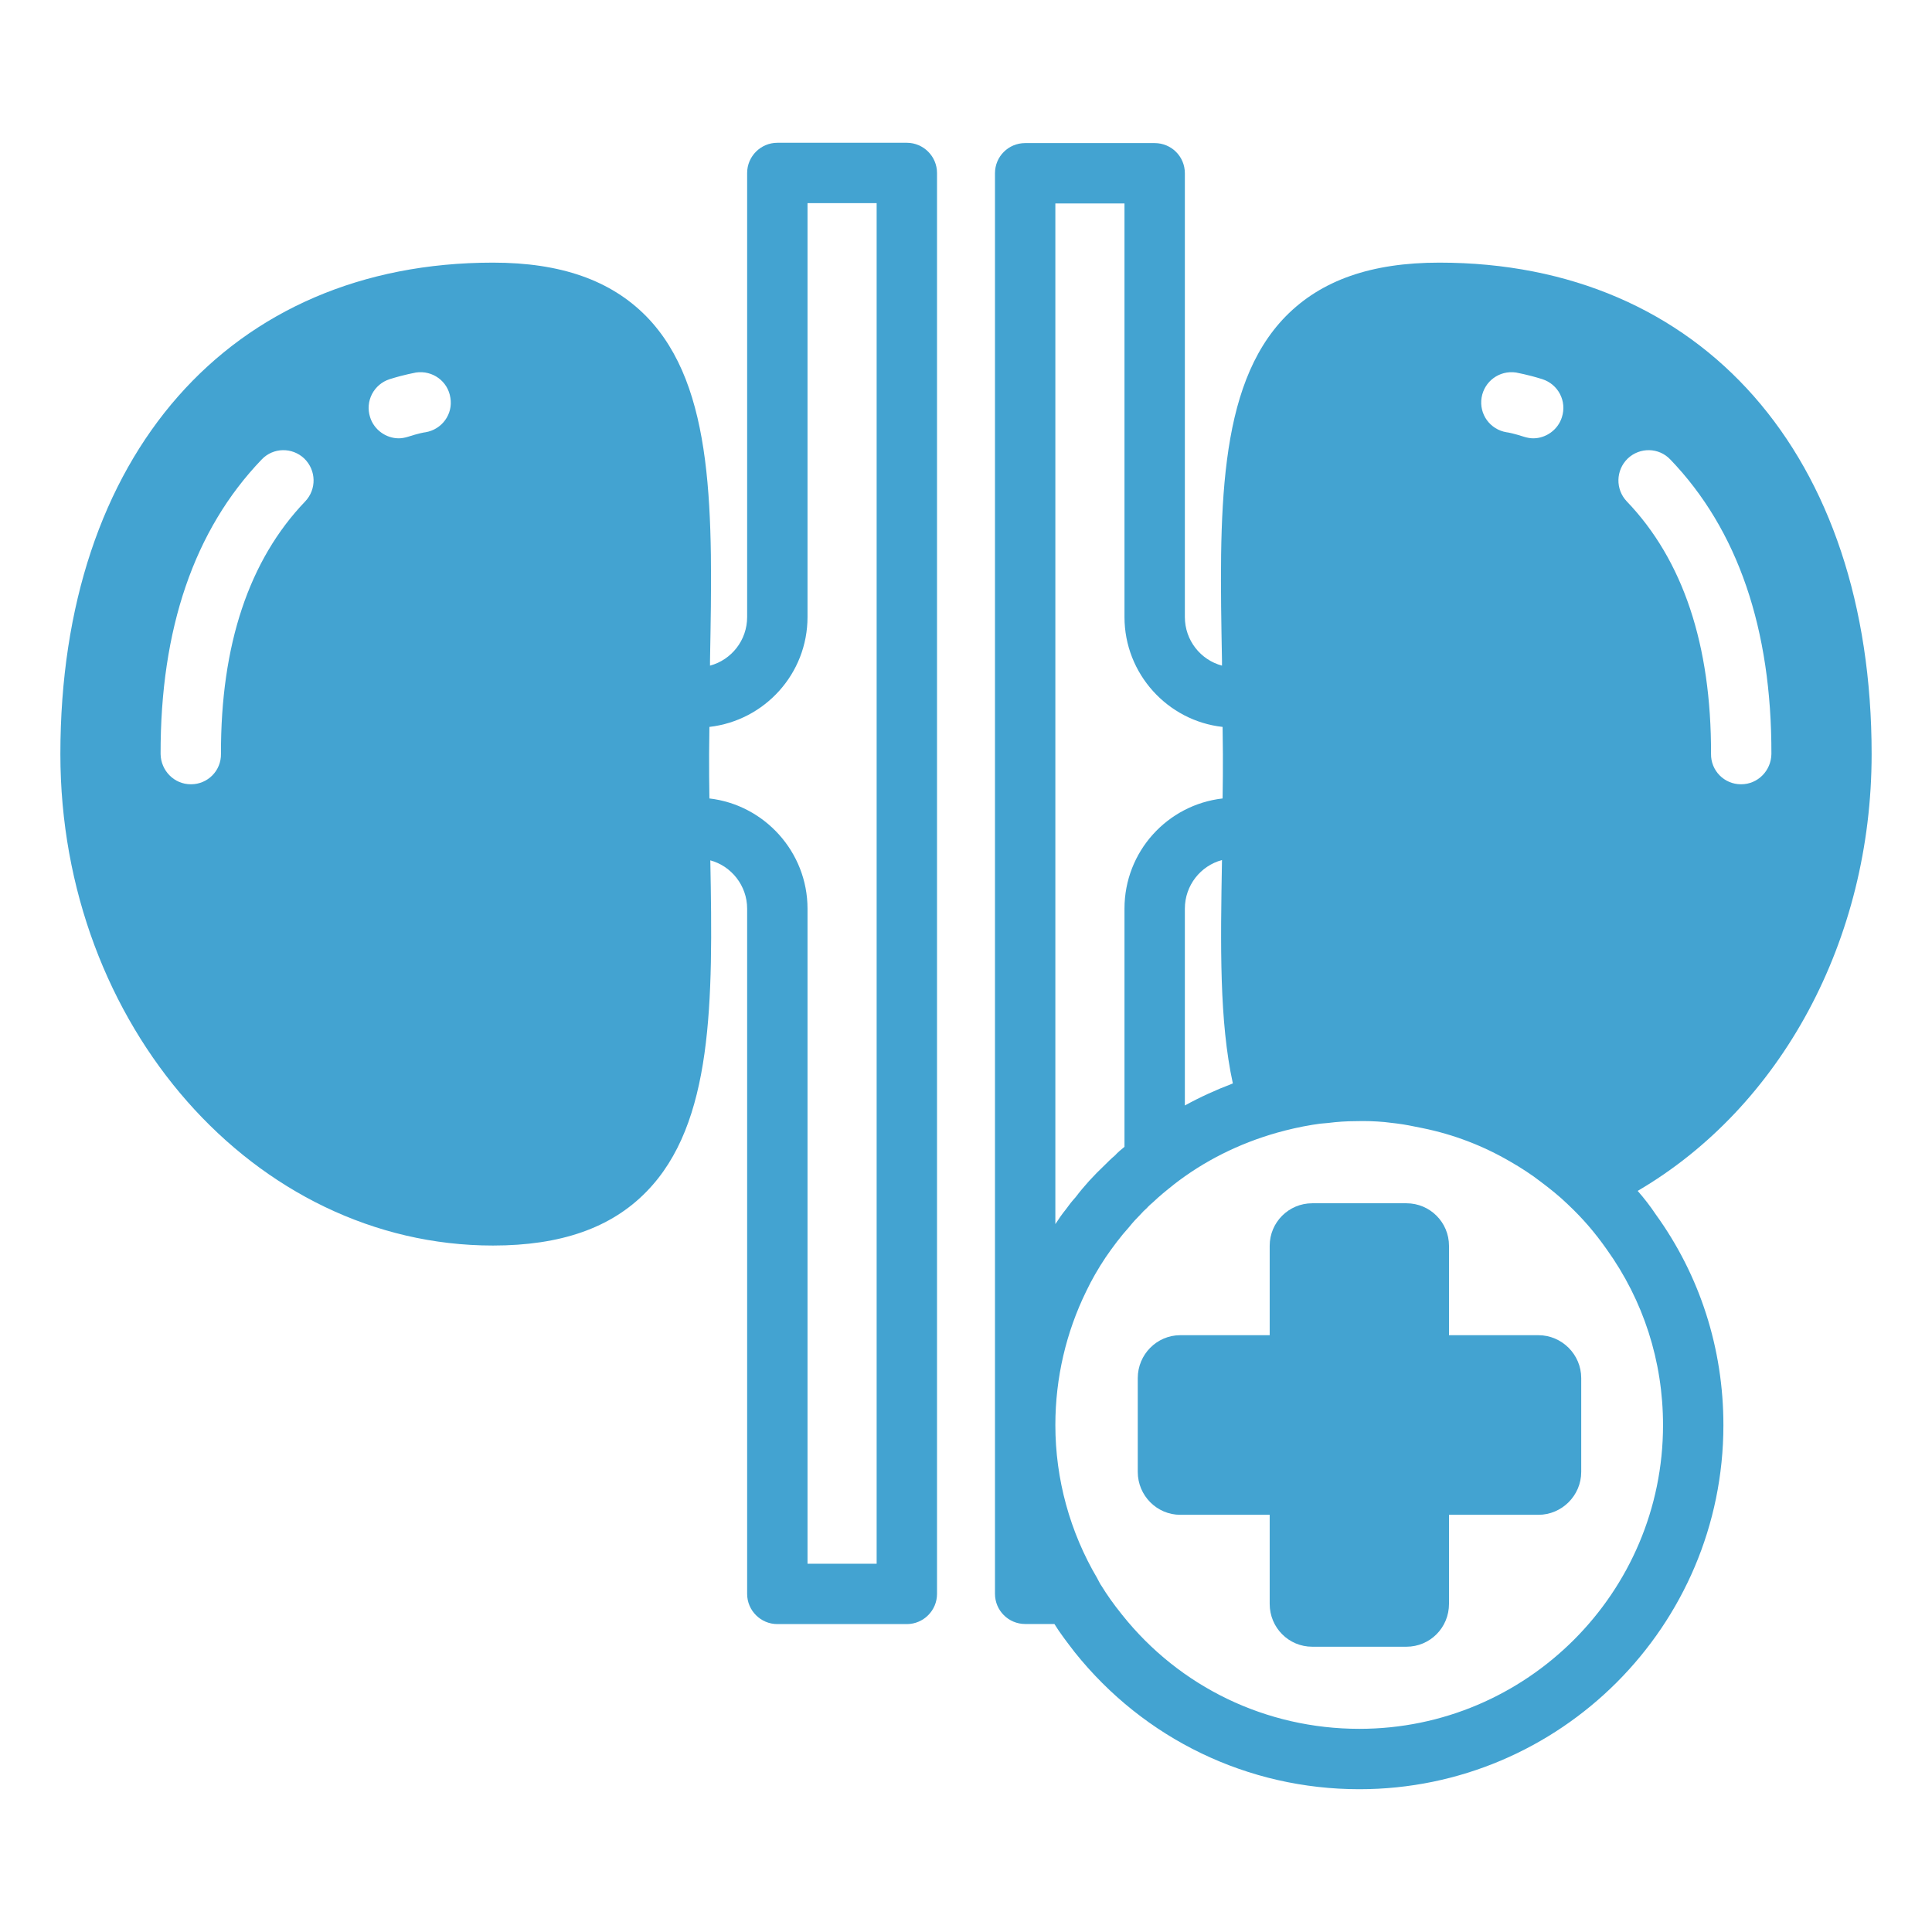
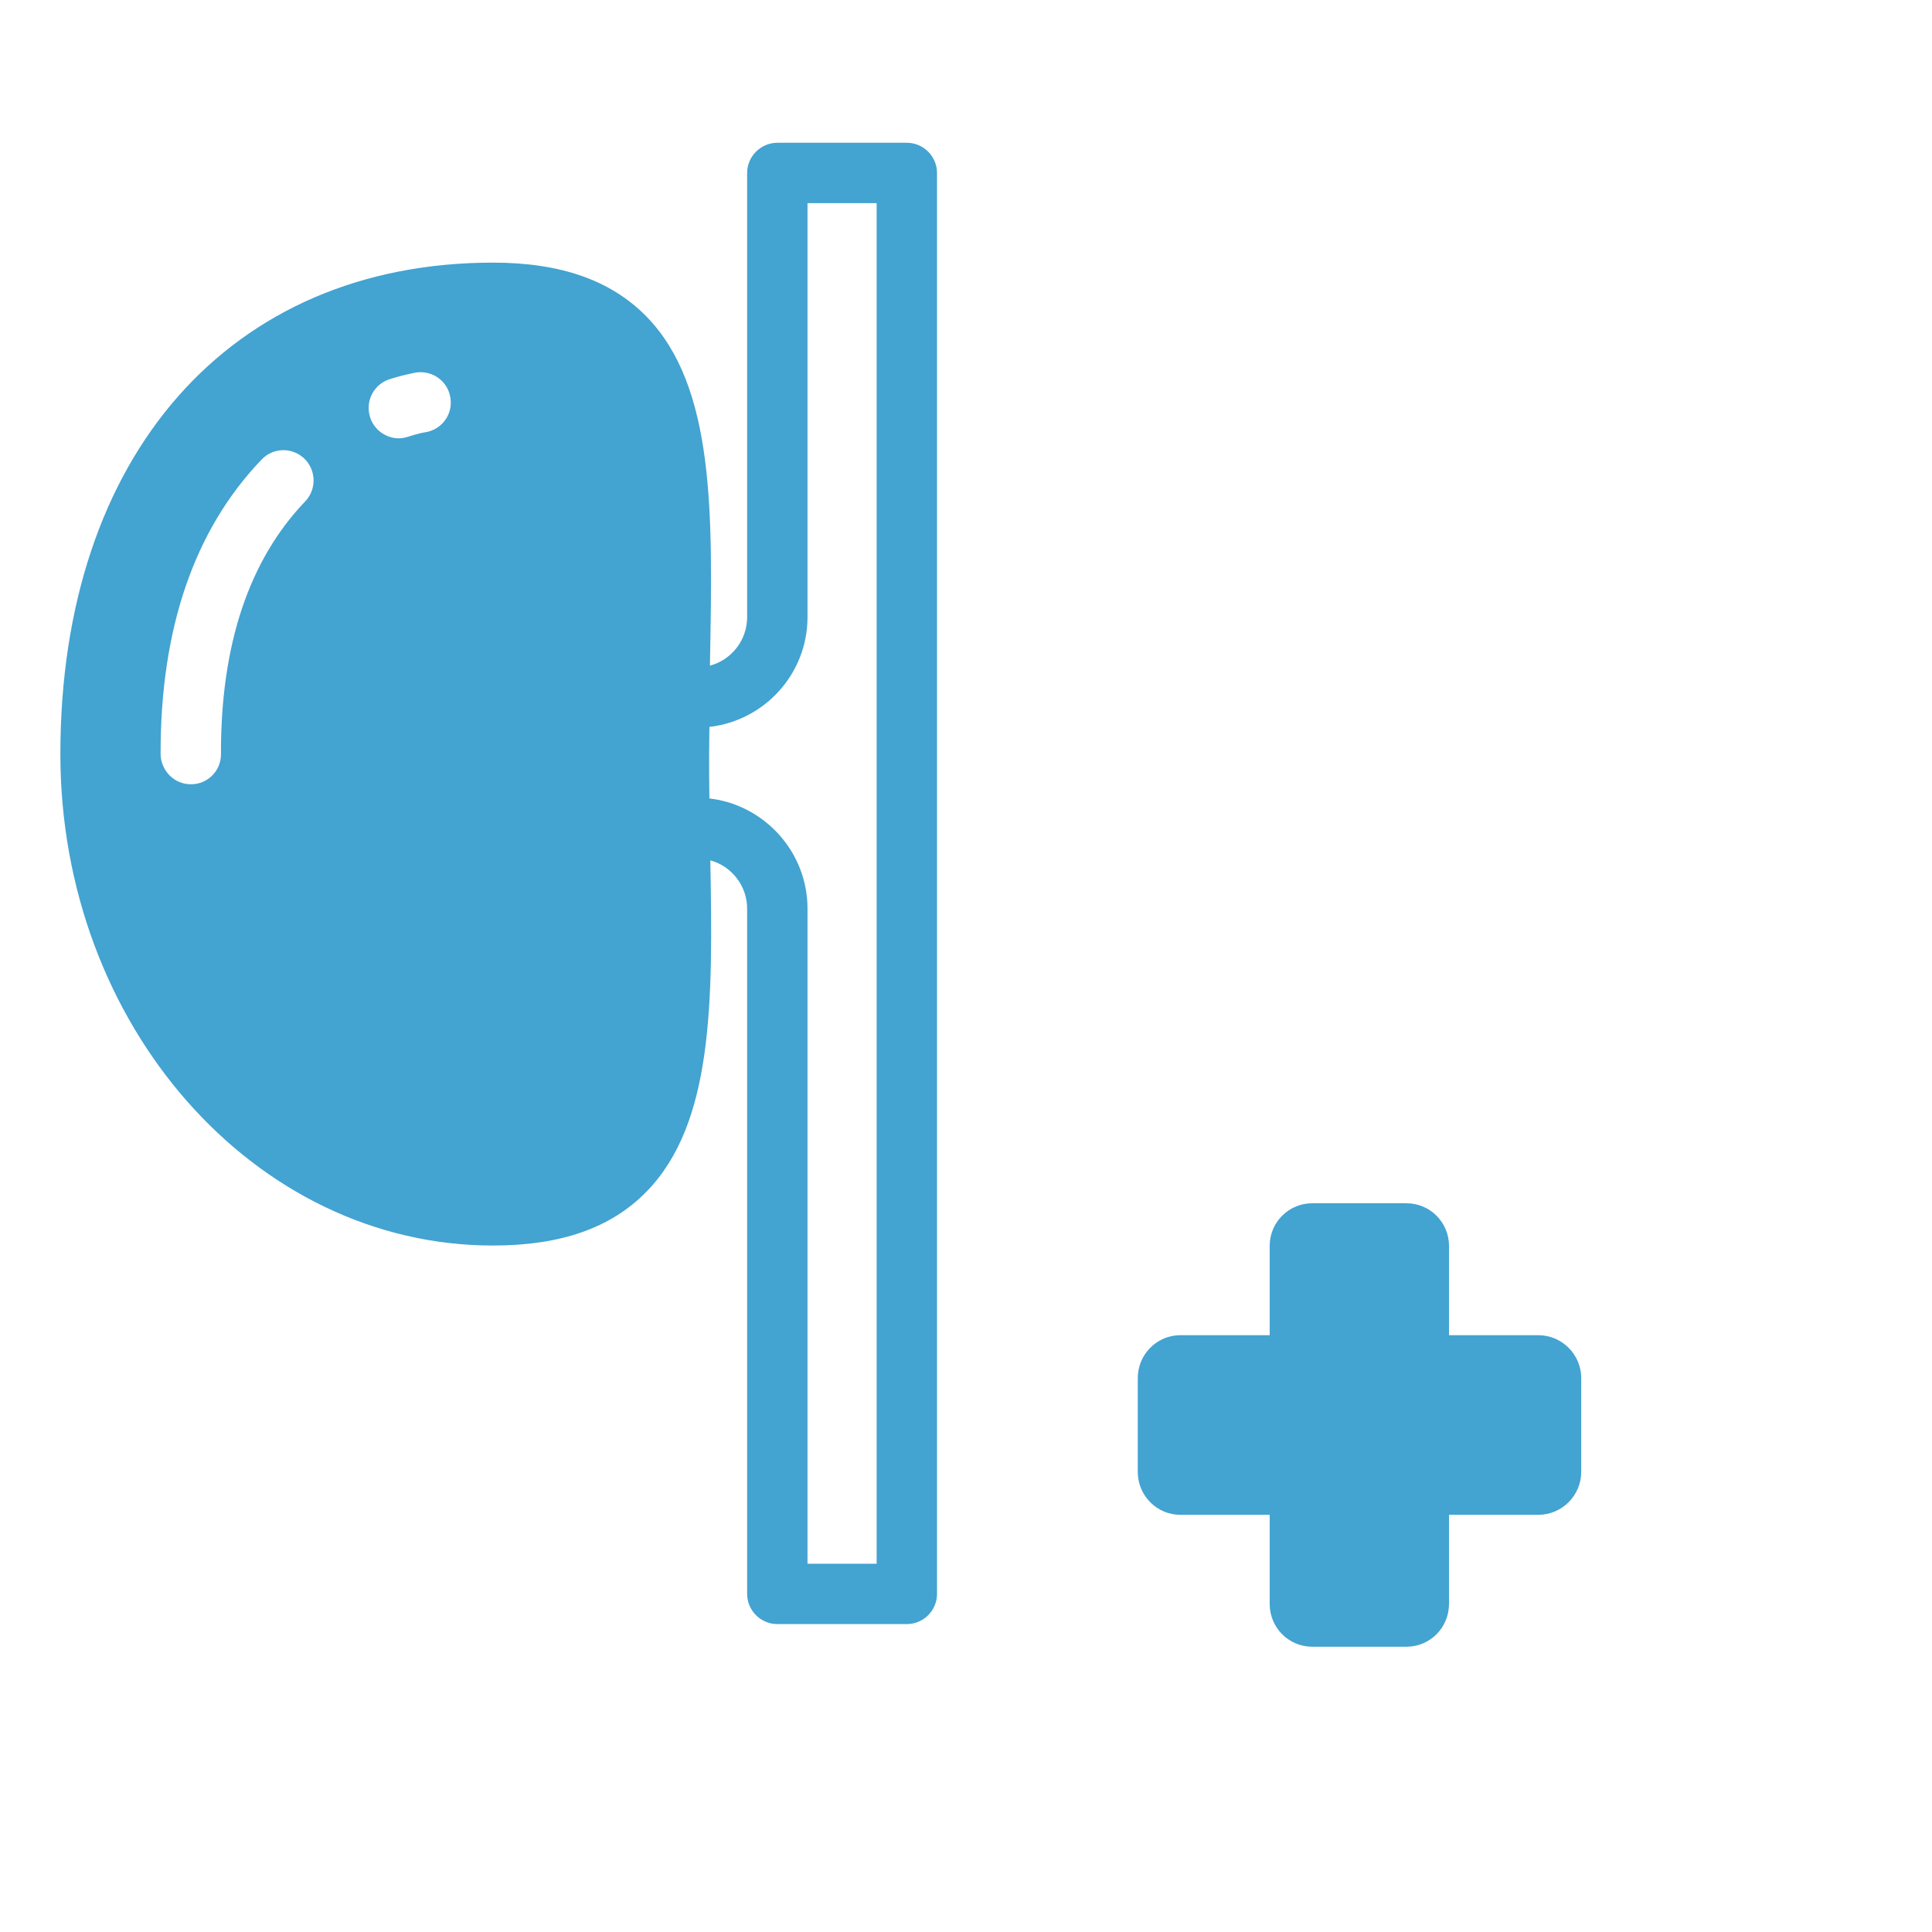
<svg xmlns="http://www.w3.org/2000/svg" id="Layer_1" viewBox="0 0 64 64" data-name="Layer 1" width="300" height="300" version="1.1">
  <g width="100%" height="100%" transform="matrix(1,0,0,1,0,0)">
    <path d="m50.96 44.23h-2.96v-2.96c0-.78-.63-1.41-1.41-1.41h-3.12c-.78 0-1.41.63-1.41 1.41v2.96h-2.96c-.78 0-1.41.64-1.41 1.42v3.11c0 .78.63 1.42 1.41 1.42h2.96v2.95c0 .79.63 1.42 1.41 1.42h3.12c.78 0 1.41-.63 1.41-1.42v-2.95h2.96c.78 0 1.42-.64 1.42-1.42v-3.11c0-.78-.64-1.42-1.42-1.42z" fill="#43a3d1" fill-opacity="1" data-original-color="#000000ff" stroke="none" stroke-opacity="1" />
-     <path d="m47.68 8.7c-2.25 0-3.91.58-5.09 1.78-2.28 2.33-2.2 6.54-2.11 11.41v.16c-.71-.19-1.23-.84-1.23-1.61v-14.7c0-.56-.45-1-1-1h-4.29c-.55 0-1 .44-1 1v41.466s0 0 0 0v5.591c0 .553.448 1 1 1h.968s.001.002.002.003c.18.29.4.58.67.93 2.3 2.88 5.74 4.54 9.43 4.54 6.65 0 12.06-5.41 12.06-12.06 0-2.54-.78-4.96-2.24-6.98-.18-.27-.38-.53-.6-.78 4.75-2.78 7.75-8.31 7.75-14.47 0-9.89-5.62-16.28-14.32-16.28zm10 17.28h-.01c-.55 0-1-.45-.99-1.01.01-3.61-.93-6.42-2.79-8.36-.38-.4-.37-1.03.03-1.42.4-.38 1.03-.37 1.41.03 2.24 2.33 3.36 5.62 3.35 9.76-.01.55-.45 1-1 1zm-16.84 9.91c-.55.21-1.08.45-1.59.73v-6.52c0-.77.52-1.42 1.23-1.61-.05 2.84-.09 5.34.36 7.4zm9.38-23.55c.03.01.36.06.87.22.53.17.82.73.65 1.26-.13.42-.53.7-.95.7-.1 0-.2-.02-.3-.05-.34-.11-.55-.15-.58-.15-.55-.09-.92-.6-.83-1.15.09-.54.59-.91 1.14-.83zm-15.26-5.6h2.29v13.7c0 1.88 1.43 3.44 3.25 3.64l.01.9c0 .49 0 .98-.01 1.47-1.83.21-3.25 1.76-3.25 3.65v7.89c-.11.09-.22.18-.32.29-.12.1-.23.21-.34.32-.36.34-.68.69-.96 1.06-.12.13-.22.26-.32.4-.13.16-.24.32-.35.49zm20.13 40.47c0 5.54-4.51 10.06-10.06 10.06-3.08 0-5.95-1.38-7.86-3.78-.29-.36-.5-.66-.69-.97-.038-.047-.06-.107-.121-.214-.003-.006-.004-.013-.008-.018-.91-1.538-1.391-3.295-1.391-5.08 0-1.569.36-3.079 1.02-4.428.18-.38.4-.76.64-1.12.24-.35.5-.7.79-1.02.11-.14.24-.28.37-.41.06-.07.13-.14.21-.21.06-.07.13-.13.2-.19.21-.2.44-.39.67-.57l.01-.01c1.01-.79 2.17-1.37 3.44-1.73.36-.1.74-.19 1.17-.26.17-.03.34-.05.51-.06.31-.04.62-.06.91-.06.33-.01.65 0 .97.03.27.03.54.06.8.11l.45.09c1.04.21 2.02.59 2.91 1.11.35.2.69.42 1 .66.32.24.62.48.9.75l.01.01c.5.47.9.94 1.28 1.48 1.22 1.7 1.87 3.71 1.87 5.83z" fill="#43a3d1" fill-opacity="1" data-original-color="#000000ff" stroke="none" stroke-opacity="1" />
    <path d="m30.04 4.73h-4.29c-.55 0-1 .45-1 1v14.71c0 .77-.52 1.42-1.23 1.61v-.16c.09-4.87.17-9.08-2.11-11.41-1.18-1.2-2.84-1.78-5.08-1.78-8.71 0-14.33 6.39-14.33 16.28 0 8.98 6.43 16.28 14.33 16.28 2.24 0 3.91-.58 5.08-1.78 2.22-2.26 2.21-6.29 2.12-10.98.7.19 1.22.84 1.22 1.6v22.7c0 .55.45 1 1 1h4.29c.55 0 1-.45 1-1v-47.07c0-.55-.45-1-1-1zm-23.71 21.25h-.01c-.55 0-.99-.45-1-1-.01-4.14 1.11-7.43 3.35-9.76.38-.4 1.01-.41 1.41-.03.4.39.41 1.02.03 1.42-1.86 1.94-2.8 4.75-2.79 8.36.01.56-.44 1.01-.99 1.01zm7.76-11.66c-.03 0-.24.04-.58.15-.1.03-.2.05-.3.05-.42 0-.82-.28-.95-.7-.17-.53.12-1.09.65-1.26.51-.16.84-.21.87-.22.55-.08 1.06.29 1.14.84.09.54-.28 1.05-.83 1.14zm14.95 37.48h-2.29v-21.7c0-1.88-1.43-3.44-3.25-3.65-.01-.48-.01-.98-.01-1.47l.01-.9c1.83-.21 3.25-1.76 3.25-3.64v-13.71h2.29z" fill="#43a3d1" fill-opacity="1" data-original-color="#000000ff" stroke="none" stroke-opacity="1" />
  </g>
</svg>